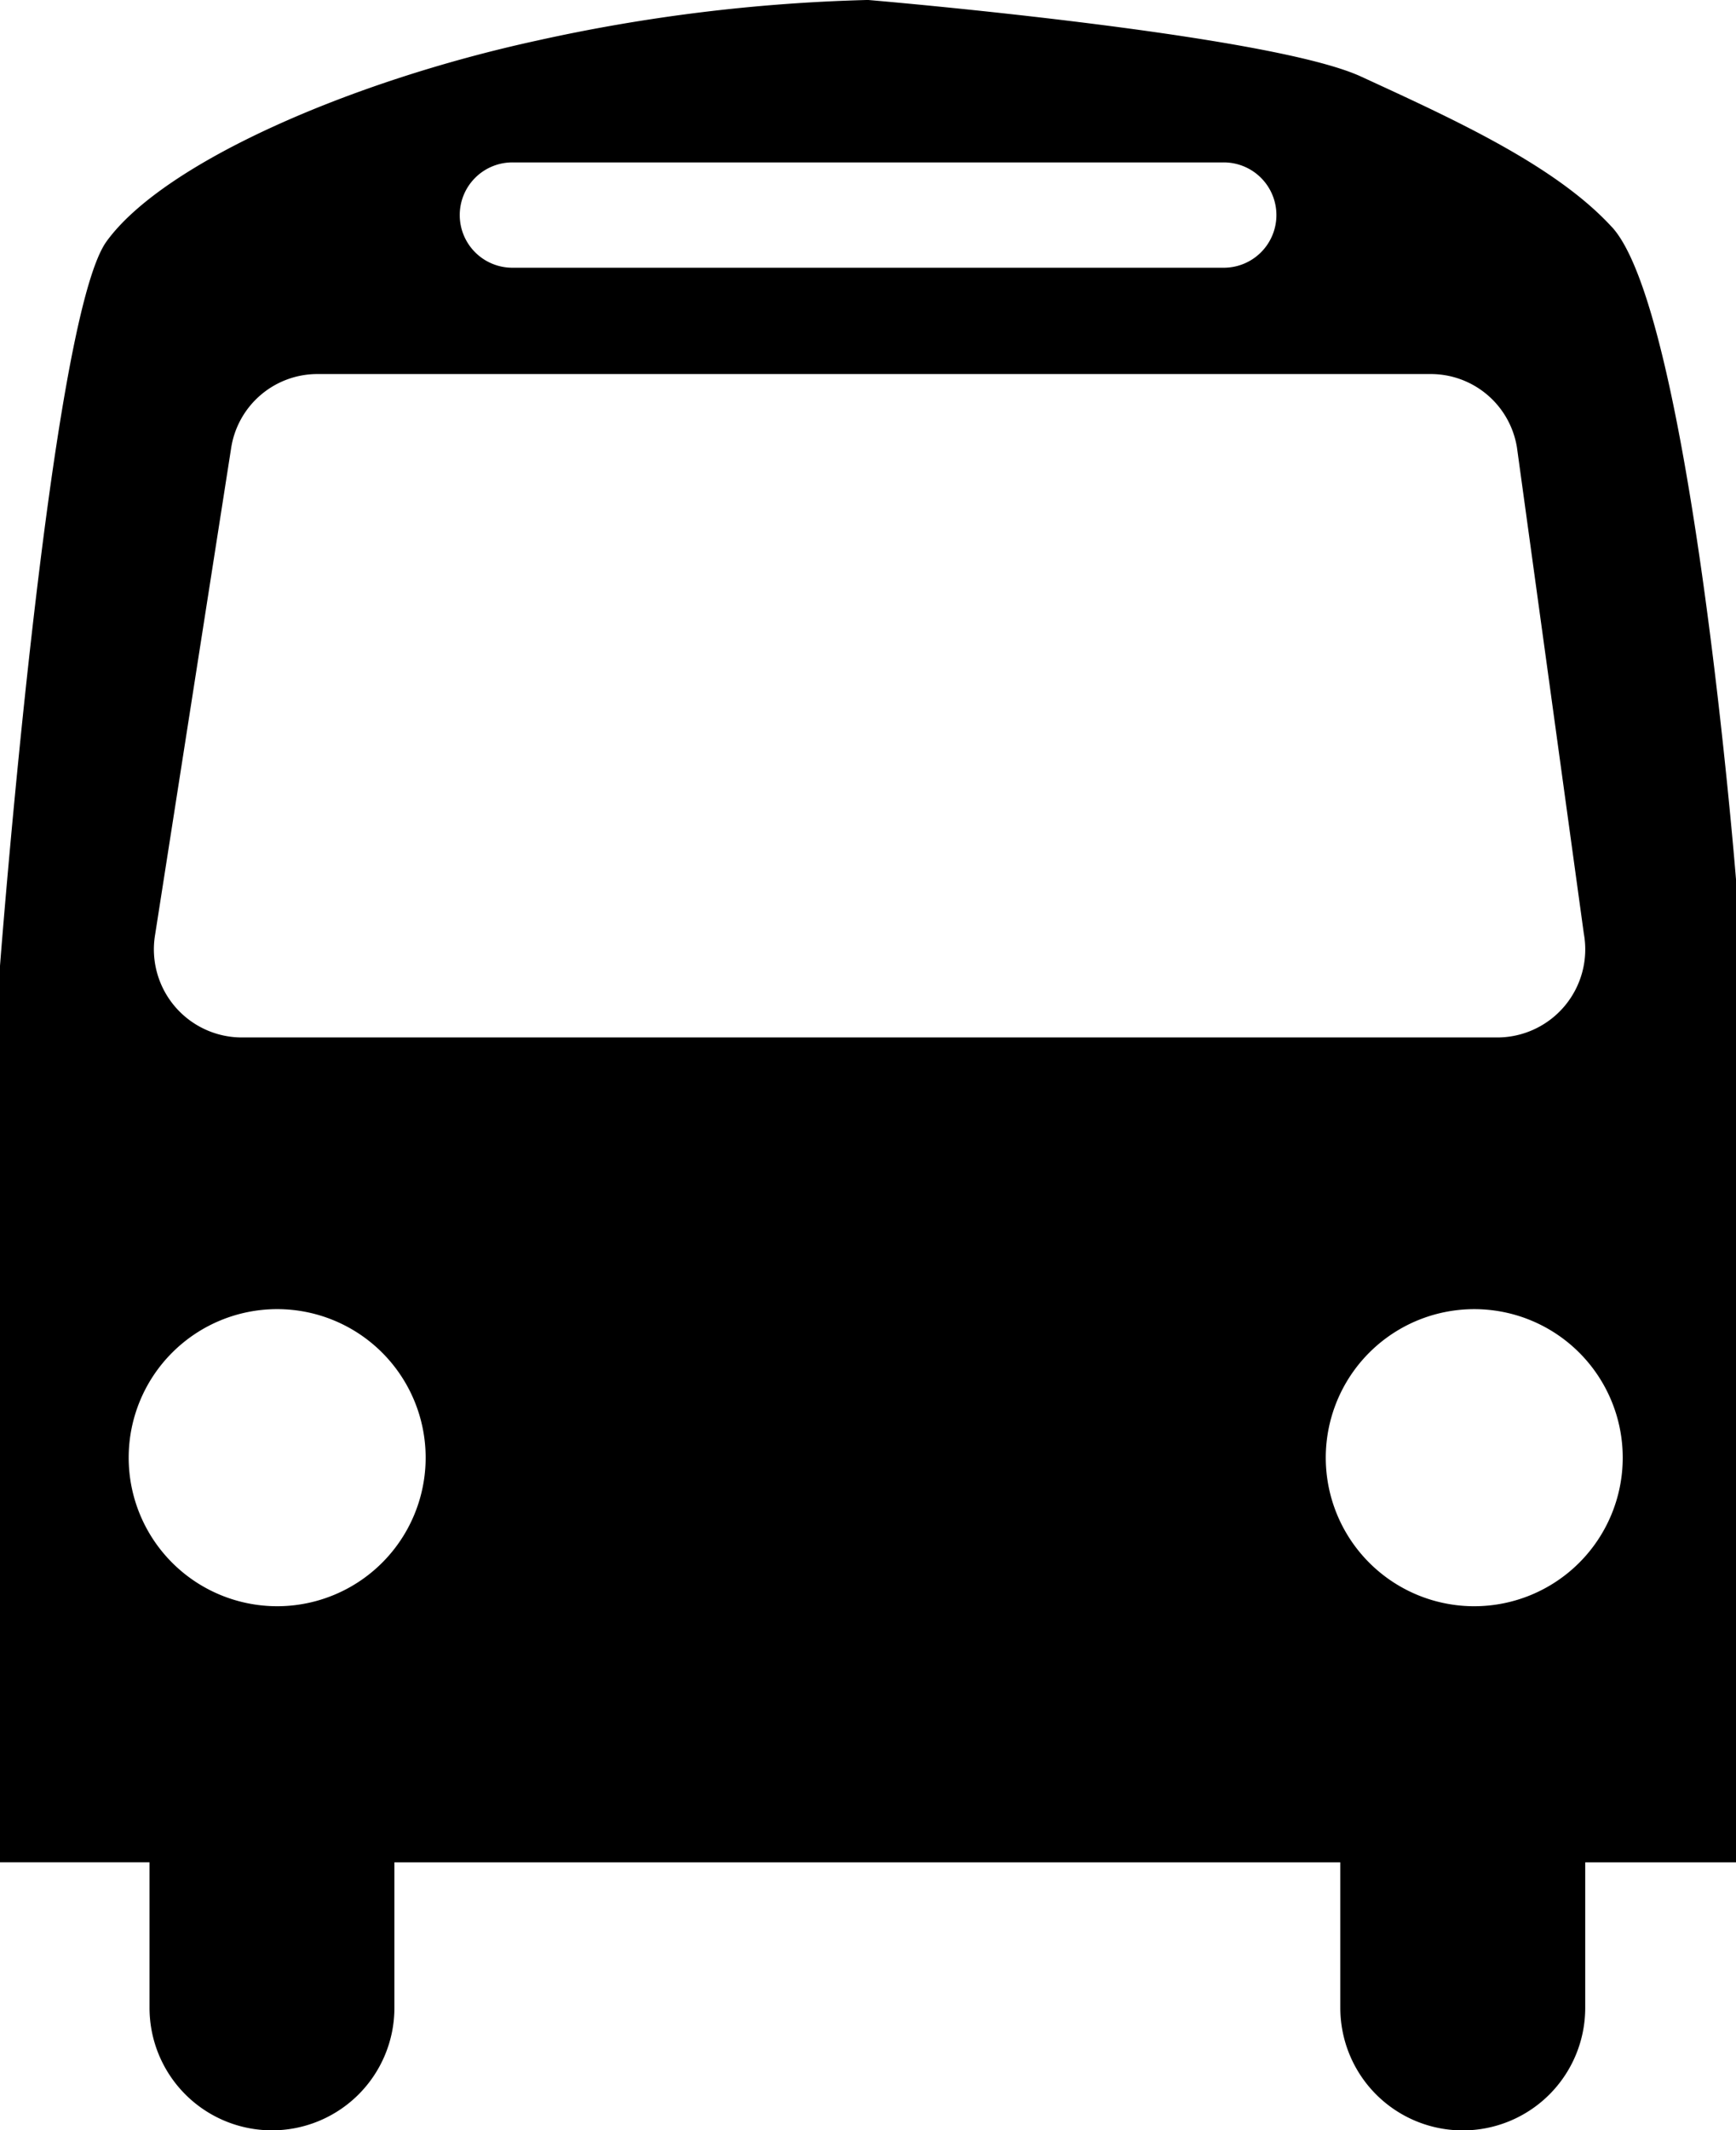
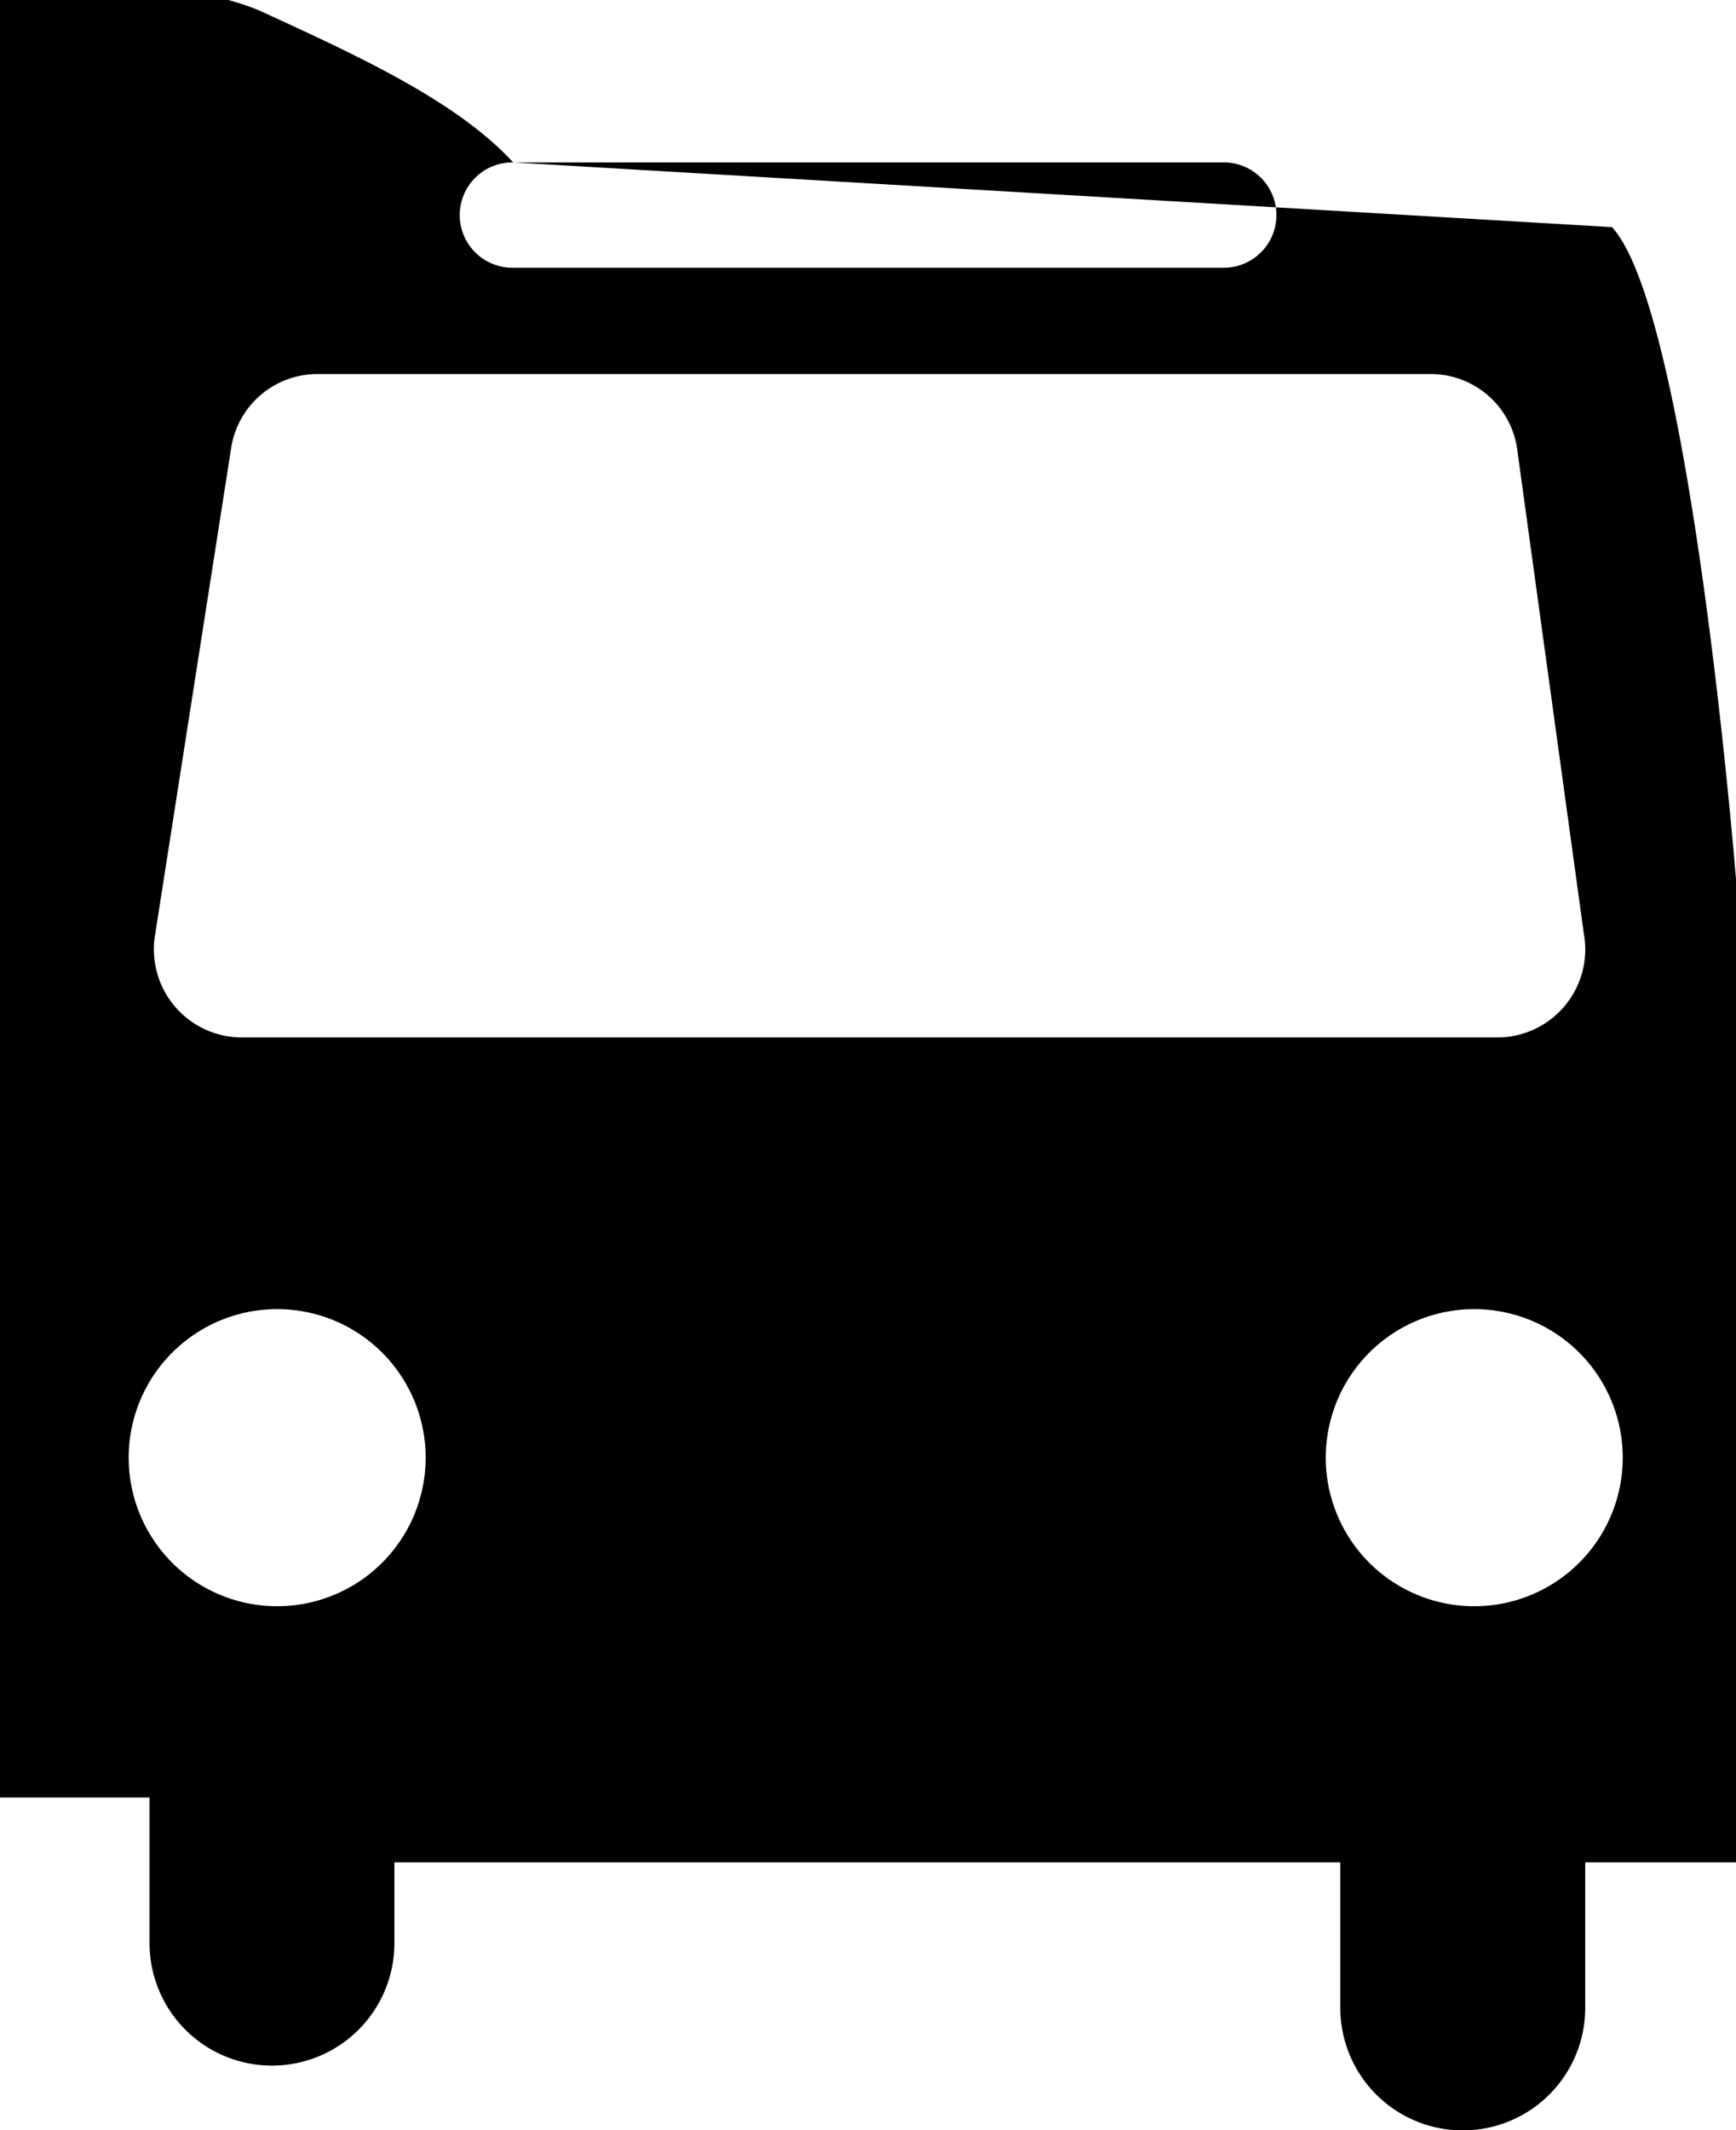
<svg xmlns="http://www.w3.org/2000/svg" width="140.581" height="172.43" viewBox="0 0 140.581 172.43">
-   <path id="Pfad_125" data-name="Pfad 125" d="M248.576,139.744A12.024,12.024,0,1,1,260.6,127.724a12.025,12.025,0,0,1-12.019,12.019m-96.951,0a12.024,12.024,0,1,1,12.03-12.019,12.024,12.024,0,0,1-12.03,12.019M147.9,46.057a7.069,7.069,0,0,1,6.935-6.051h90.28a7.069,7.069,0,0,1,6.919,5.948l5.414,39.338a7.131,7.131,0,0,1-6.917,8.413H148.685A7.131,7.131,0,0,1,141.75,85.4Zm22.852-23.181h57.474a4.263,4.263,0,1,1,0,8.525H170.749a4.263,4.263,0,1,1,0-8.525m88.979,5.239c-4.587-5-12.767-8.711-20.321-12.188s-39.925-6.2-39.925-6.2a139.624,139.624,0,0,0-26.83,3.294c-15.1,3.286-30.2,9.867-34.83,16.246s-8.631,58.639-8.631,58.639v72.564H141.3v11.781a9.915,9.915,0,0,0,19.83,0V160.474h76.6v11.781a9.916,9.916,0,0,0,19.832,0V160.474h12.213V80.944s-3.657-45.864-10.044-52.83" transform="translate(-129.191 -9.73)" />
+   <path id="Pfad_125" data-name="Pfad 125" d="M248.576,139.744A12.024,12.024,0,1,1,260.6,127.724a12.025,12.025,0,0,1-12.019,12.019m-96.951,0a12.024,12.024,0,1,1,12.03-12.019,12.024,12.024,0,0,1-12.03,12.019M147.9,46.057a7.069,7.069,0,0,1,6.935-6.051h90.28a7.069,7.069,0,0,1,6.919,5.948l5.414,39.338a7.131,7.131,0,0,1-6.917,8.413H148.685A7.131,7.131,0,0,1,141.75,85.4Zm22.852-23.181h57.474a4.263,4.263,0,1,1,0,8.525H170.749a4.263,4.263,0,1,1,0-8.525c-4.587-5-12.767-8.711-20.321-12.188s-39.925-6.2-39.925-6.2a139.624,139.624,0,0,0-26.83,3.294c-15.1,3.286-30.2,9.867-34.83,16.246s-8.631,58.639-8.631,58.639v72.564H141.3v11.781a9.915,9.915,0,0,0,19.83,0V160.474h76.6v11.781a9.916,9.916,0,0,0,19.832,0V160.474h12.213V80.944s-3.657-45.864-10.044-52.83" transform="translate(-129.191 -9.73)" />
</svg>